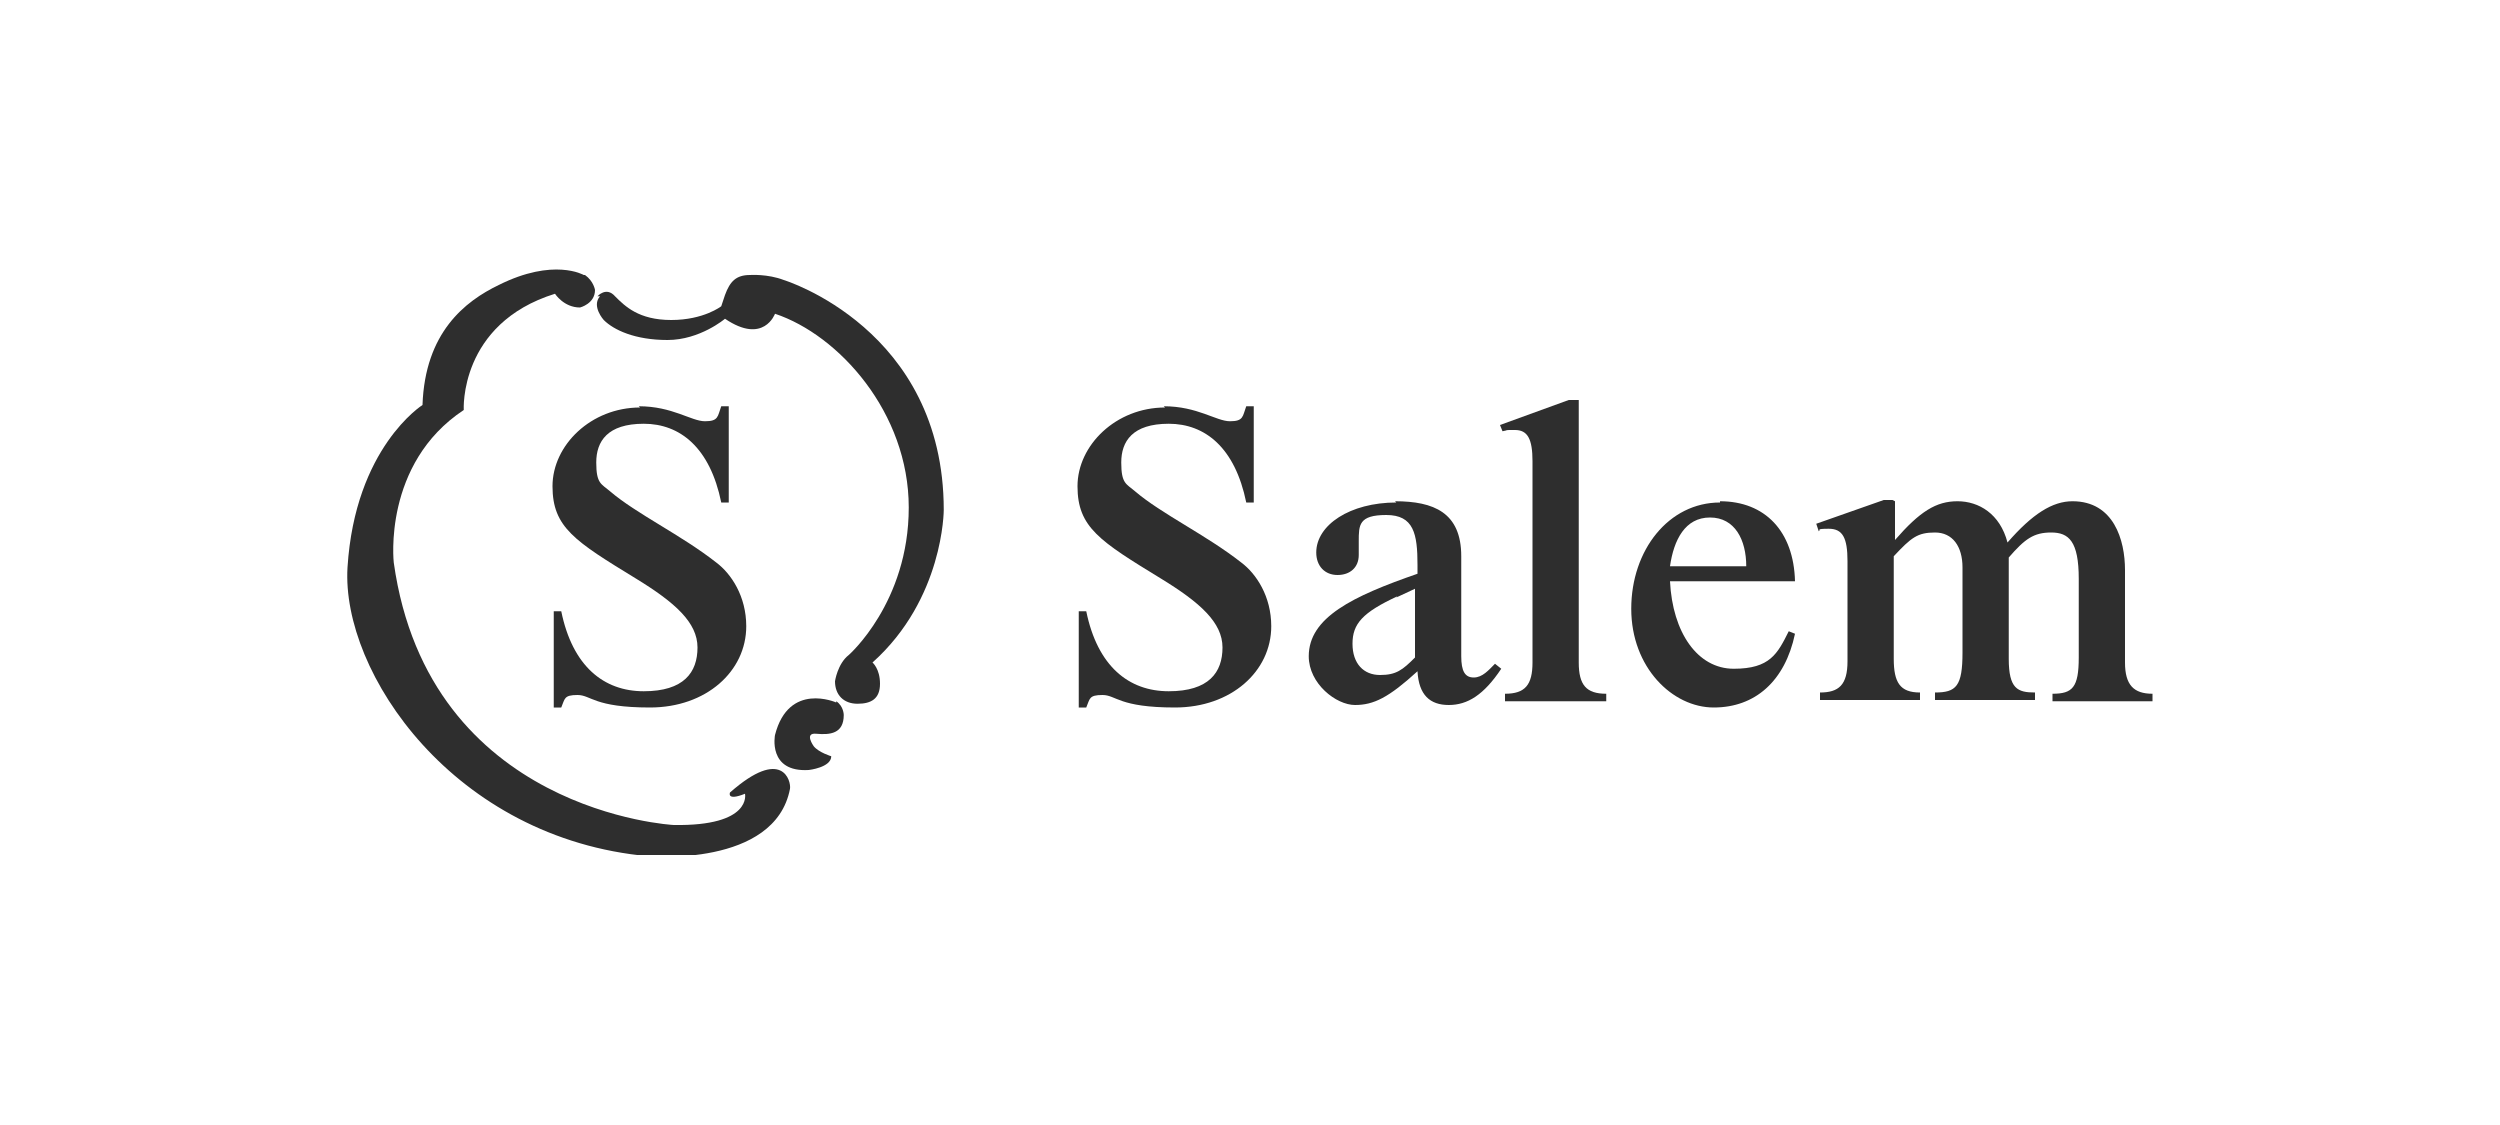
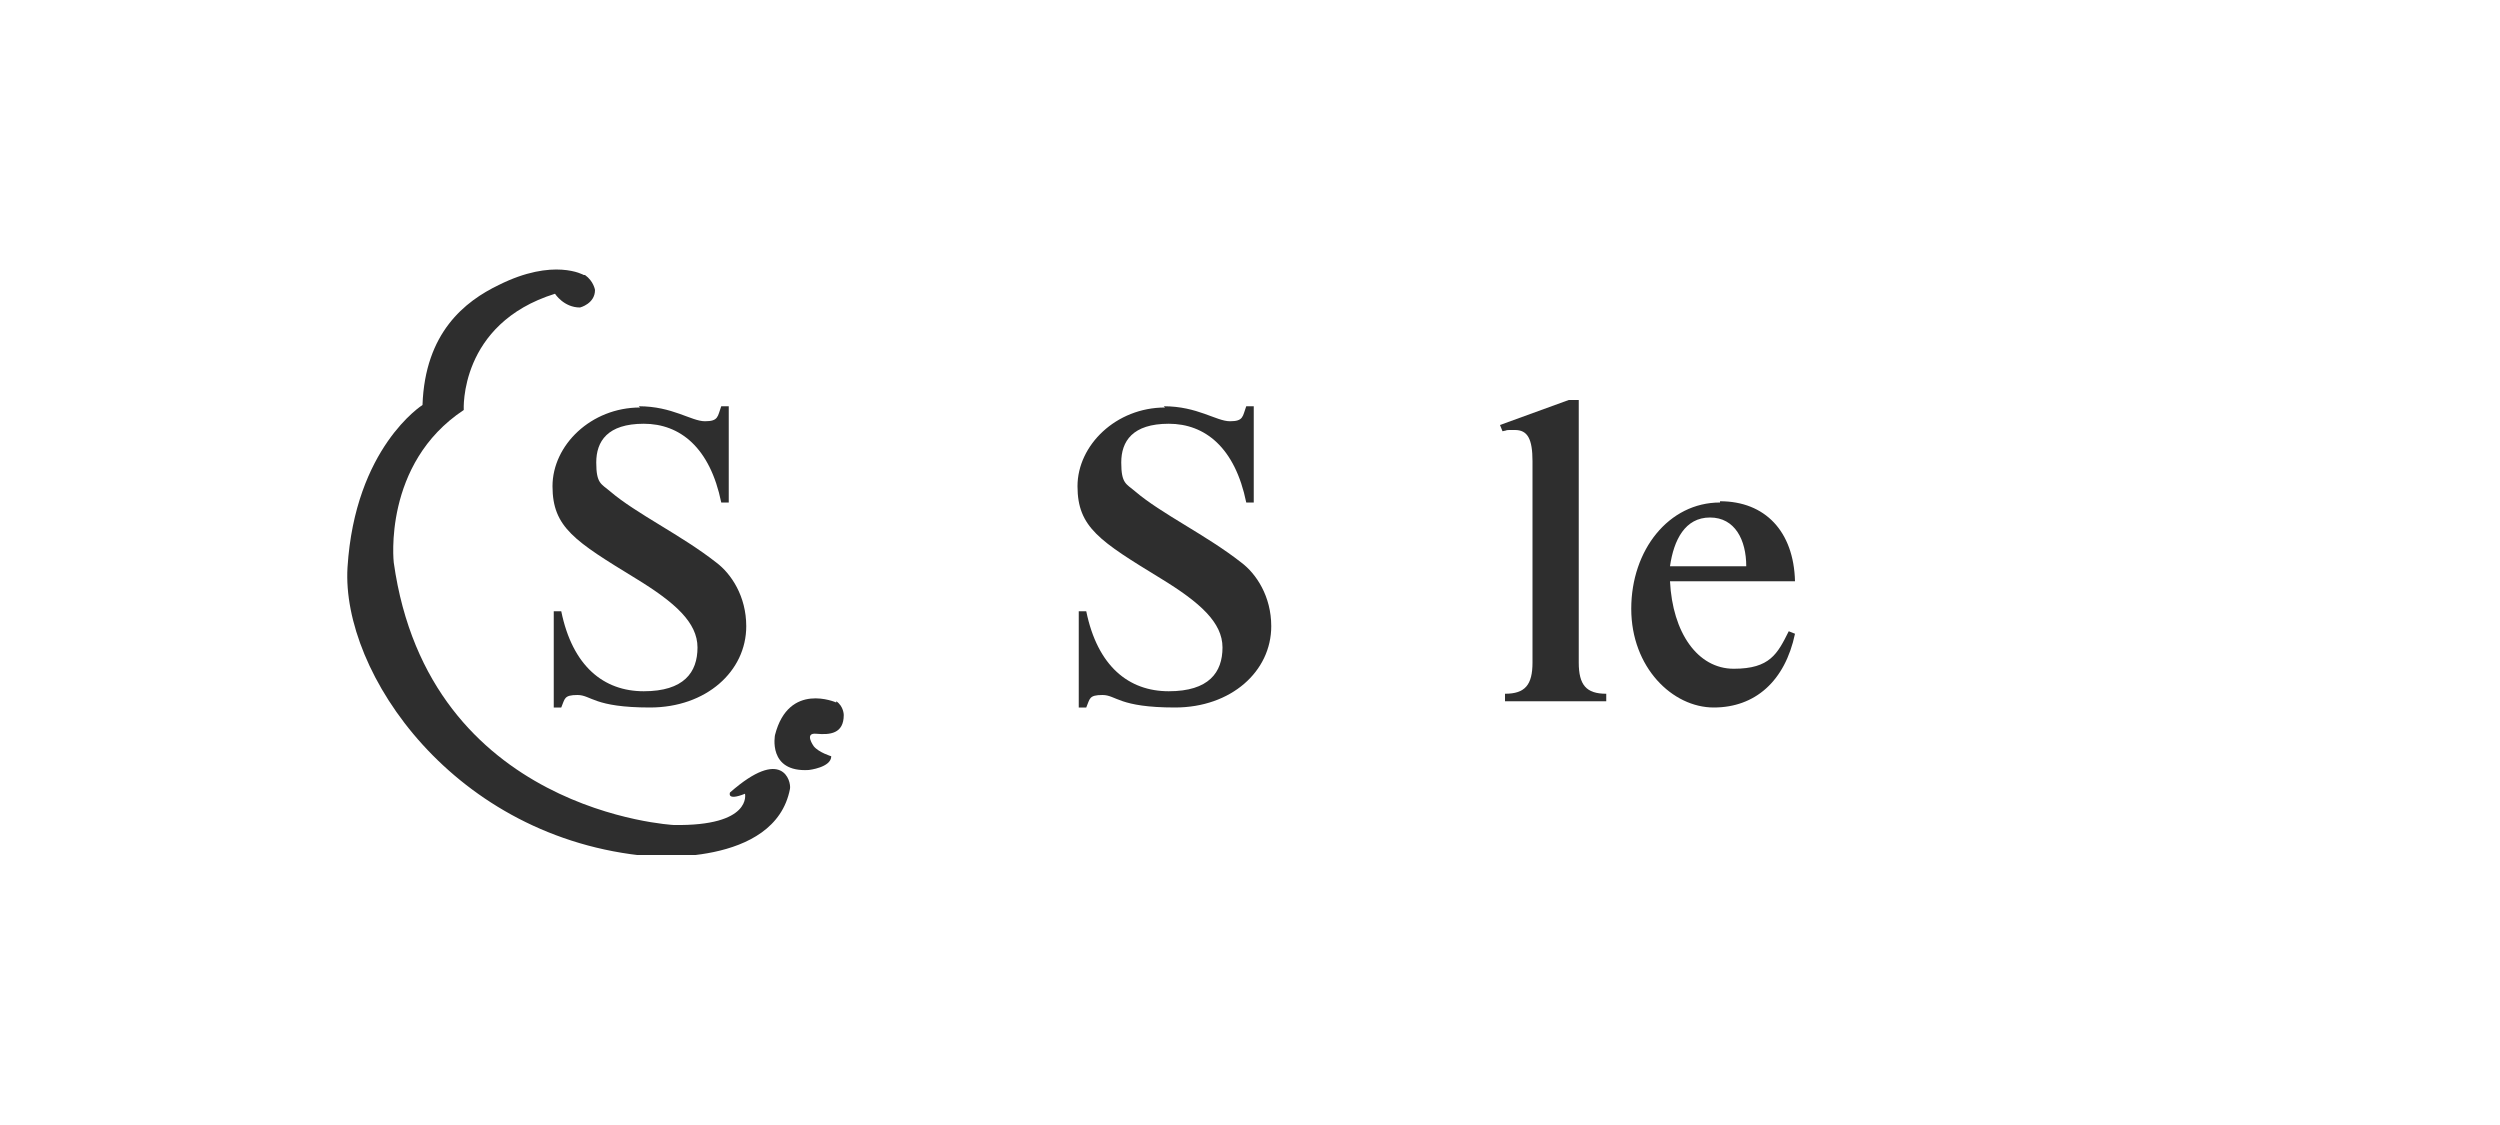
<svg xmlns="http://www.w3.org/2000/svg" version="1.1" viewBox="0 0 200 90">
  <defs>
    <style>
      .cls-1 {
        fill: none;
      }

      .cls-2 {
        fill: #2e2e2e;
      }

      .cls-3 {
        clip-path: url(#clippath);
      }
    </style>
    <clipPath id="clippath">
      <rect class="cls-1" x="27.7" y="21.5" width="144.5" height="46.9" />
    </clipPath>
  </defs>
  <g>
    <g id="Ebene_1">
      <g class="cls-3">
        <path class="cls-2" d="M46.7,22s-2.4-1.4-6.8.8c-2.7,1.3-5.9,3.8-6.1,9.6,0,0-5.4,3.4-6,13-.5,8.4,8.5,21.7,24.1,23.1,0,0,10.1.9,11.3-5.4.1-.6-.6-3.4-4.8.3,0,0-.3.7,1.2.1,0,0,.6,2.6-5.7,2.5,0,0-19.6-1-22.4-21,0,0-.9-7.9,5.6-12.2,0,0-.4-6.9,7.3-9.3,0,0,.7,1.1,2,1.1,0,0,1.2-.3,1.2-1.4,0,0-.1-.7-.8-1.2" />
-         <path class="cls-2" d="M47.8,23.7s.7-.8,1.4,0c.8.8,1.9,1.9,4.5,1.9s4-1.1,4-1.1c0,0,.2-.6.3-.9.4-1.1.9-1.6,2-1.6,0,0,1.4-.1,2.7.4,0,0,12.8,3.9,12.8,18.4,0,0,0,7.1-5.7,12.2,0,0,.6.5.6,1.7s-.7,1.6-1.8,1.6c-1.1,0-1.8-.7-1.8-1.8,0,0,.2-1.4,1.1-2.1,0,0,4.8-4.2,4.8-11.8s-5.6-13.8-10.7-15.5c0,0-.9,2.5-4,.4,0,0-2,1.7-4.6,1.7s-4.3-.8-5.1-1.6c0,0-1-1.1-.3-1.9" />
        <path class="cls-2" d="M66.9,56.2s-3.8-1.7-4.9,2.6c0,0-.6,3,2.7,2.8,0,0,1.8-.2,1.8-1.1,0,0-1-.3-1.4-.8,0,0-.8-1.1.2-1,1.1.1,2.2,0,2.2-1.5,0,0,0-.7-.6-1.1" />
        <path class="cls-2" d="M93.1,32.5c2.7,0,4.2,1.2,5.3,1.2s1-.4,1.3-1.2h.6v7.7h-.6c-.9-4.4-3.3-6.3-6.2-6.3s-3.8,1.4-3.8,3.1.4,1.7,1.1,2.3c2.1,1.8,5.7,3.5,8.5,5.7,1.2.9,2.4,2.7,2.4,5.1,0,3.6-3.2,6.5-7.7,6.5s-4.7-1-5.8-1-1,.3-1.3,1h-.6v-7.7h.6c.9,4.4,3.4,6.4,6.6,6.4s4.3-1.5,4.3-3.5-1.8-3.6-4.9-5.5c-4.9-3-6.7-4.1-6.7-7.4s3.1-6.3,7-6.3" />
        <path class="cls-2" d="M51.1,32.5c2.7,0,4.2,1.2,5.3,1.2s1-.4,1.3-1.2h.6v7.7h-.6c-.9-4.4-3.3-6.3-6.2-6.3s-3.8,1.4-3.8,3.1.4,1.7,1.1,2.3c2.1,1.8,5.7,3.5,8.5,5.7,1.2.9,2.4,2.7,2.4,5.1,0,3.6-3.2,6.5-7.7,6.5s-4.7-1-5.8-1-1,.3-1.3,1h-.6v-7.7h.6c.9,4.4,3.4,6.4,6.6,6.4s4.3-1.5,4.3-3.5-1.8-3.6-4.9-5.5c-4.9-3-6.7-4.1-6.7-7.4s3.1-6.3,7-6.3" />
-         <path class="cls-2" d="M111.6,40.1c3.1,0,5.3.9,5.3,4.4v8c0,1.2.3,1.7,1,1.7s1.2-.6,1.7-1.1l.5.4c-1.4,2.1-2.7,2.9-4.2,2.9s-2.4-.8-2.5-2.7c-2.3,2.1-3.5,2.7-5,2.7s-3.7-1.7-3.7-3.9c0-3.1,3.5-4.8,8.7-6.6v-.7c0-2.5-.3-4-2.5-4s-2.2.8-2.2,2.1,0,.7,0,1.1c0,1-.7,1.6-1.7,1.6s-1.7-.7-1.7-1.8c0-2.2,2.7-4,6.4-4M111.8,47.7c-2.8,1.3-3.6,2.2-3.6,3.8s.9,2.5,2.2,2.5,1.8-.4,2.8-1.4v-5.5l-1.5.7Z" />
        <path class="cls-2" d="M125.6,32h.7v21c0,1.8.6,2.5,2.2,2.5v.6h-8.1v-.6c1.6,0,2.2-.7,2.2-2.5v-16.1c0-1.8-.4-2.5-1.4-2.5s-.4,0-1,.1l-.2-.5,5.5-2Z" />
        <path class="cls-2" d="M137.6,40.1c3.6,0,5.9,2.4,6,6.4h-10c.2,4.1,2.2,7,5.1,7s3.5-1.2,4.4-3l.5.2c-.8,3.8-3.2,5.9-6.5,5.9s-6.6-3.2-6.6-7.9,3-8.5,7.1-8.5M133.6,45.3h6.1c0-2.1-.9-3.9-2.9-3.9s-2.9,1.8-3.2,3.9" />
-         <path class="cls-2" d="M151.6,40.1v3.1c2-2.3,3.3-3.1,5-3.1s3.4,1,4,3.3c2-2.3,3.6-3.3,5.2-3.3,3.3,0,4.2,3.1,4.2,5.5v7.4c0,1.8.7,2.5,2.2,2.5v.6h-8v-.6c1.6,0,2.1-.5,2.1-2.9v-6.3c0-3-.8-3.7-2.2-3.7s-2.1.5-3.4,2c0,.4,0,1.8,0,2.6v5.5c0,2.4.7,2.7,2.1,2.7v.6h-8v-.6c1.7,0,2.2-.5,2.2-3.2v-6.8c0-1.7-.8-2.8-2.2-2.8s-1.9.4-3.3,1.9v8.2c0,1.9.5,2.7,2.1,2.7v.6h-8v-.6c1.5,0,2.2-.6,2.2-2.5v-8c0-1.9-.4-2.6-1.5-2.6s-.6.1-.8.2l-.2-.6,5.4-1.9h.7Z" />
      </g>
    </g>
  </g>
</svg>